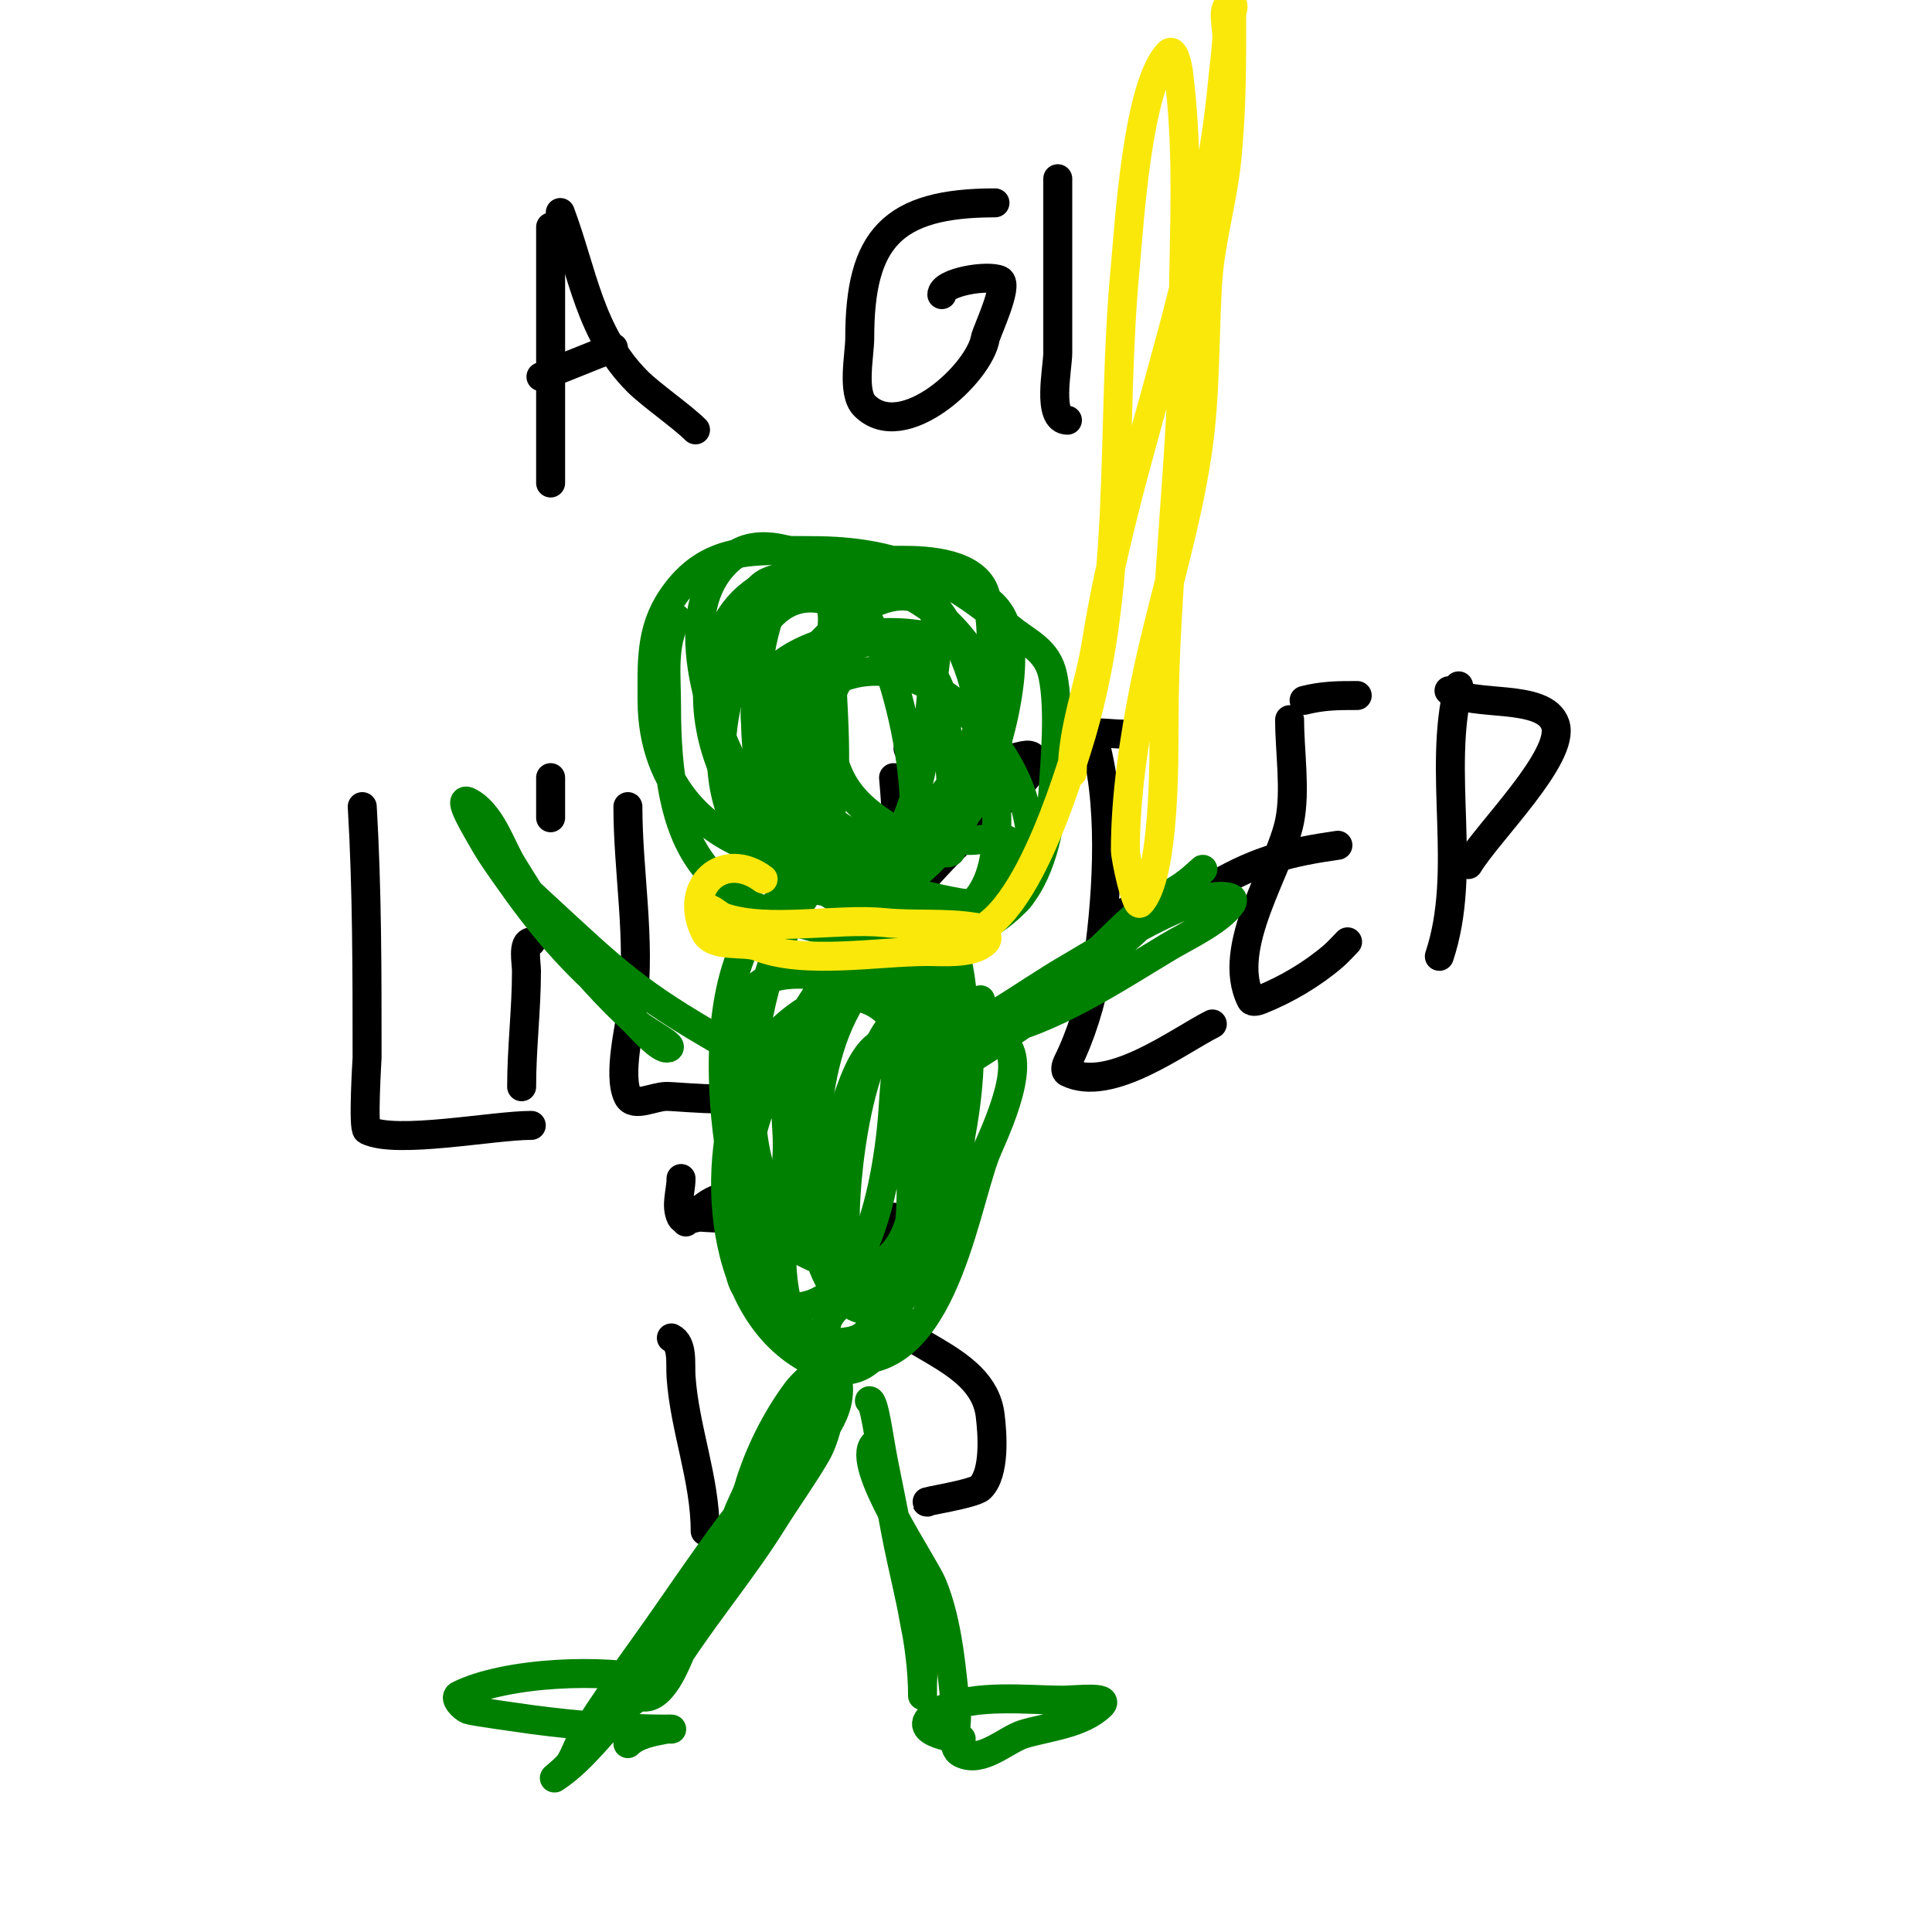
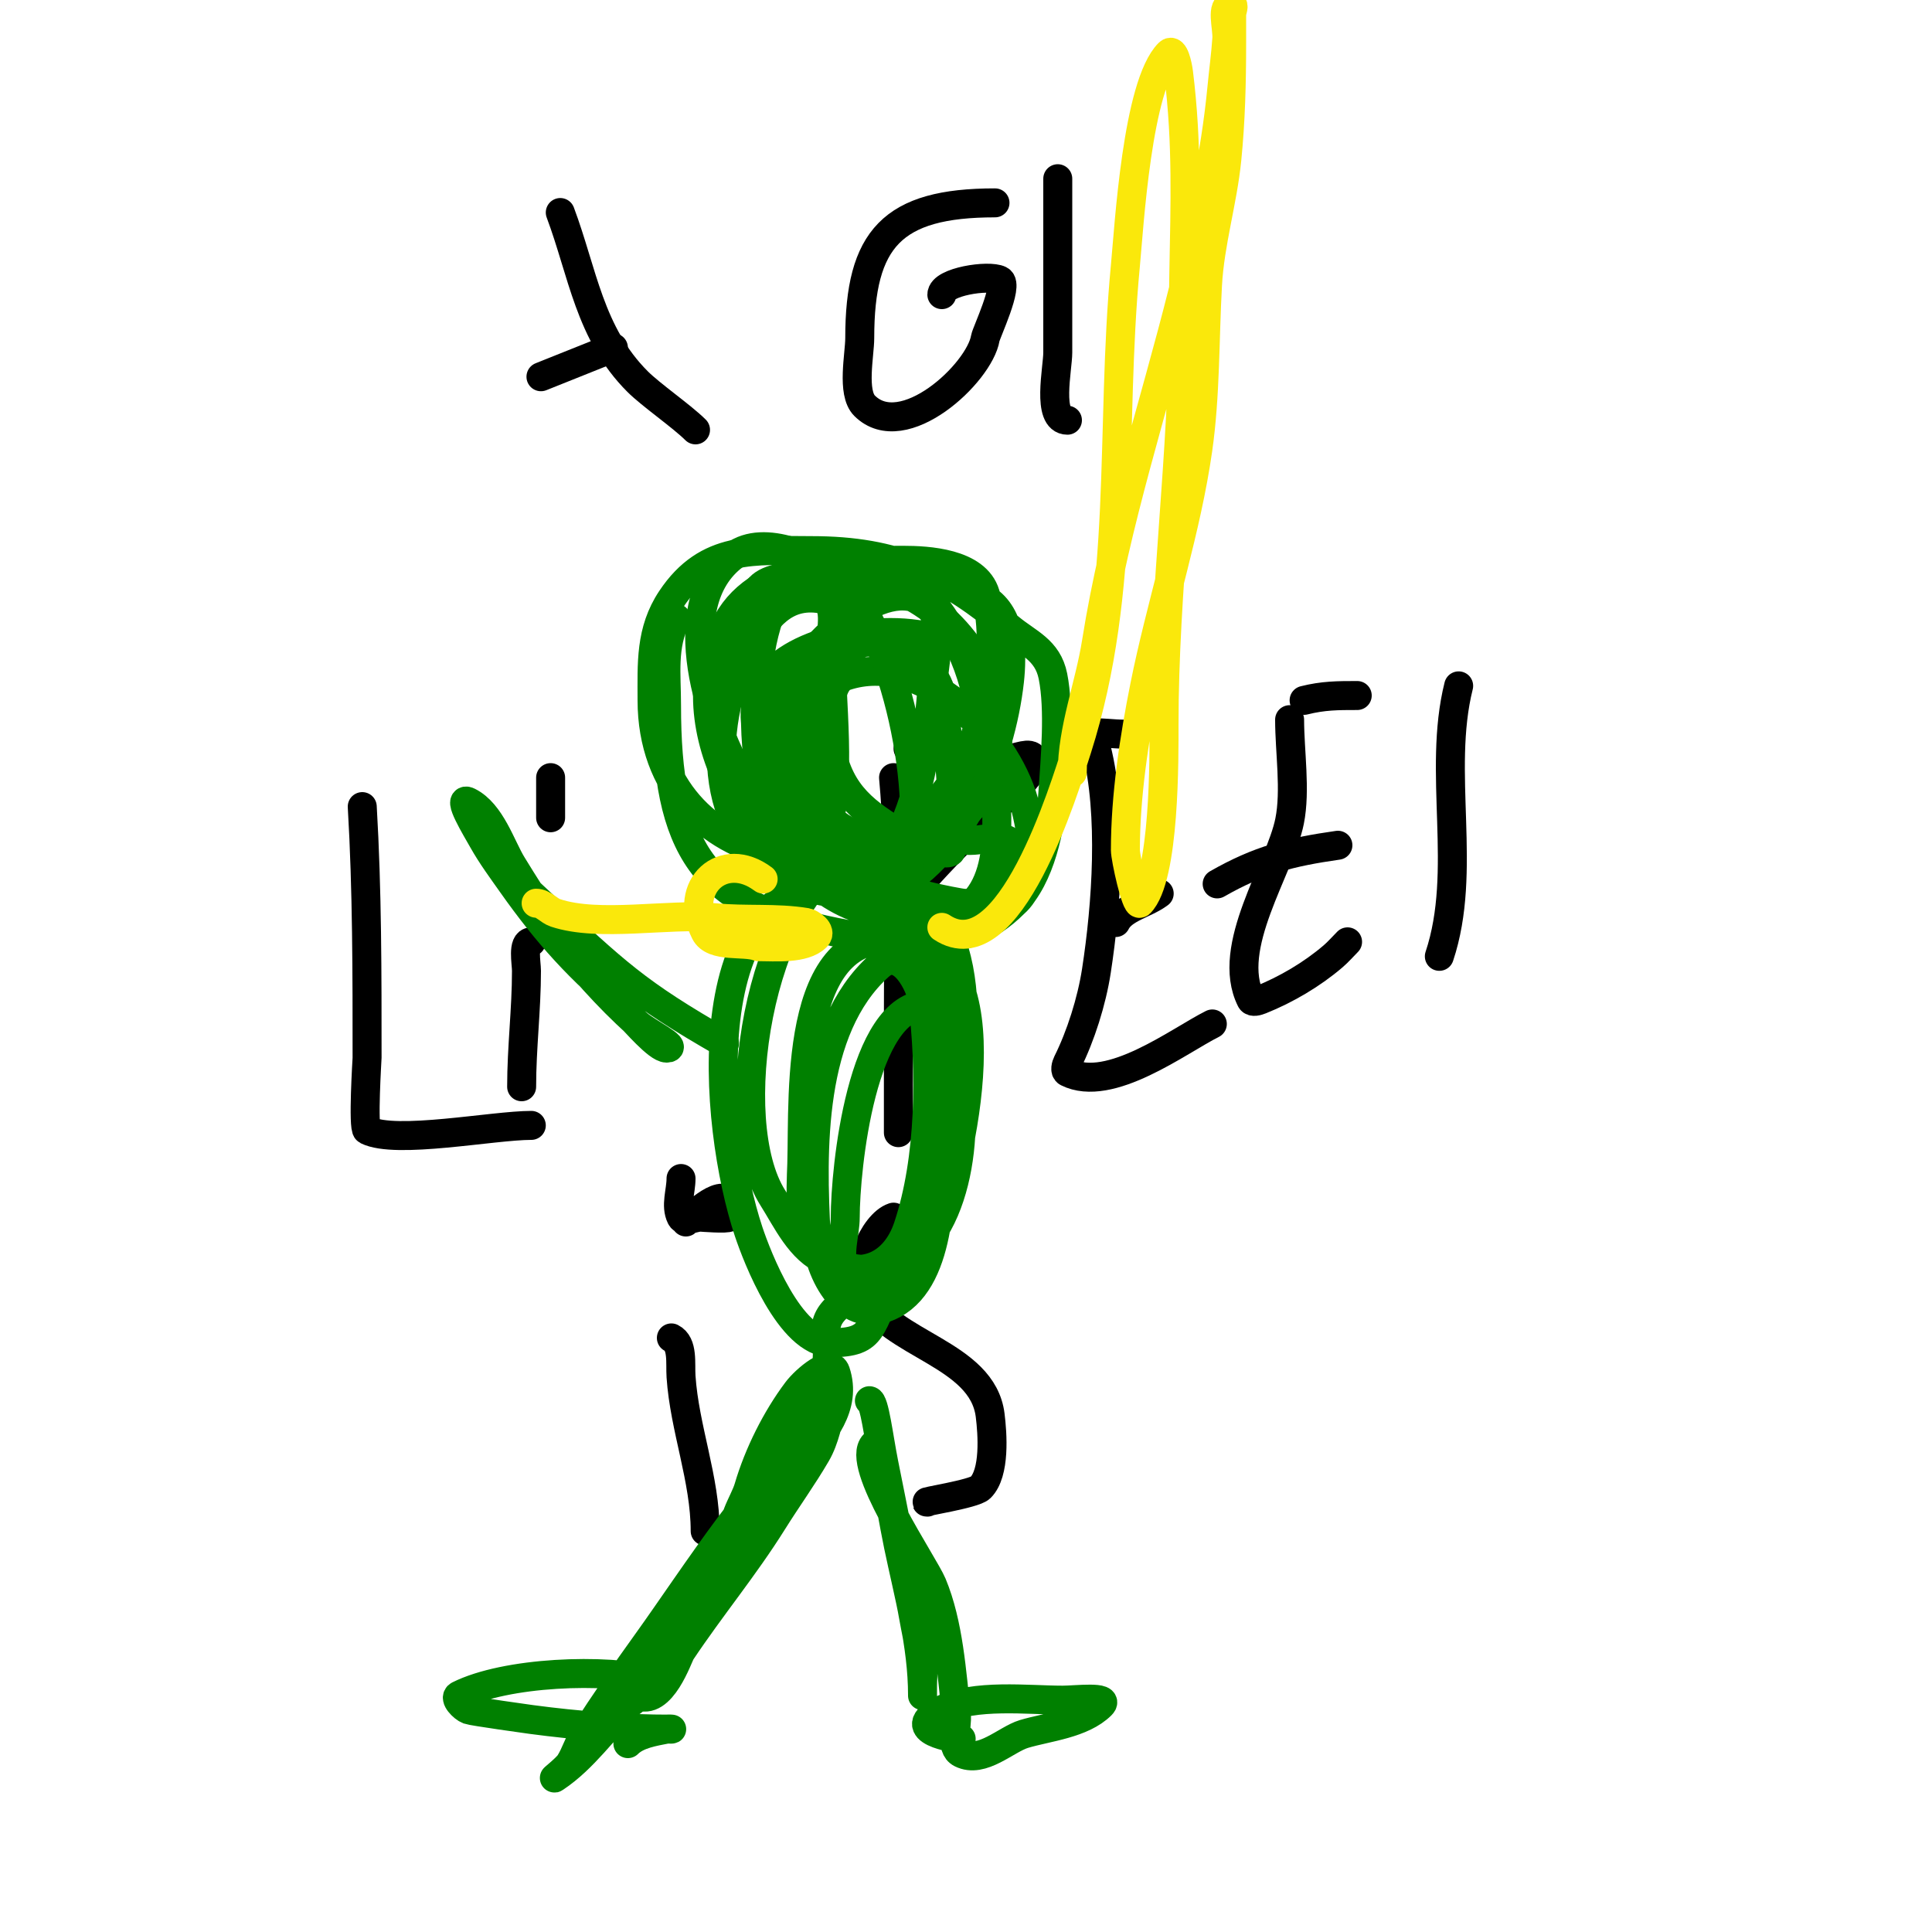
<svg xmlns="http://www.w3.org/2000/svg" viewBox="0 0 400 400" version="1.1">
  <g fill="none" stroke="#000000" stroke-width="6" stroke-linecap="round" stroke-linejoin="round">
    <path d="M75,167c1.022,17.367 1,34.615 1,52c0,0.117 -0.904,14.548 0,15c5.975,2.987 26.035,-1 34,-1" />
    <path d="M108,225c0,-8.116 1,-15.976 1,-24c0,-1.603 -0.885,-6 1,-6" />
    <path d="M114,161c0,0.963 0,10.143 0,8" />
-     <path d="M130,167c0,13.48 2.685,27.521 1,41c-0.534,4.273 -3.173,14.654 -1,19c1.193,2.385 5.333,0 8,0c3.073,0 20,2.07 20,-2" />
    <path d="M185,161c1.512,16.634 1,33.307 1,50c0,4.667 0,9.333 0,14c0,0.049 0,12.105 0,9" />
    <path d="M188,155c6.923,2.769 13.577,2 21,2c1.667,0 4.255,-1.491 5,0c1.464,2.929 -7.665,9.665 -9,11c-3.127,3.127 -19,18.19 -19,22" />
    <path d="M227,155c3.427,13.71 2.115,32.253 0,46c-0.971,6.313 -3.258,13.517 -6,19c-0.298,0.596 -0.596,1.702 0,2c8.801,4.401 23.07,-6.535 30,-10" />
    <path d="M221,155c3.102,-4.653 6.488,-3 12,-3" />
    <path d="M231,191c1.523,-3.046 6.034,-3.776 9,-6" />
    <path d="M267,149c0,6.595 1.28,14.601 0,21c-1.969,9.847 -13.458,26.084 -8,37c0.298,0.596 1.381,0.248 2,0c5.309,-2.124 10.655,-5.276 15,-9c1.074,-0.92 2,-2 3,-3" />
    <path d="M267,152" />
    <path d="M252,183c8.697,-4.97 15.148,-6.593 25,-8" />
    <path d="M270,145c3.969,-0.992 6.925,-1 11,-1" />
    <path d="M302,142c-4.474,17.895 1.932,38.205 -4,56" />
-     <path d="M300,143c4.681,3.511 19.795,0.385 22,7c2.192,6.577 -13.974,22.29 -18,29" />
    <path d="M139,277c2.459,1.229 1.817,5.257 2,8c0.716,10.737 5,21.216 5,32" />
    <path d="M134,257" />
    <path d="M141,244c0,2.667 -1.193,5.615 0,8c0.596,1.193 2.667,0 4,0c0.238,0 5.556,0.444 6,0c0.707,-0.707 0.447,-2.106 0,-3c-1.704,-3.409 -8.427,3.618 -9,4" />
    <path d="M185,252c-4.198,1.399 -8.321,11.359 -6,16c5.237,10.474 24.4,12.199 26,25c0.48,3.842 1.07,11.93 -2,15c-1.348,1.348 -12.603,3 -11,3" />
-     <path d="M114,47c0,17.667 0,35.333 0,53" />
    <path d="M116,44c4.63,12.346 6.053,25.053 16,35c2.782,2.782 9.218,7.218 12,10" />
    <path d="M112,78l15,-6" />
    <path d="M206,42c-21.304,0 -28,7.439 -28,28c0,3.416 -1.703,11.297 1,14c7.976,7.976 23.787,-6.724 25,-14c0.186,-1.113 4.922,-11.039 3,-12c-2.335,-1.167 -12,0.331 -12,3" />
    <path d="M219,37c0,12 0,24 0,36c0,3.258 -2.348,14 2,14" />
  </g>
  <g fill="none" stroke="#008000" stroke-width="6" stroke-linecap="round" stroke-linejoin="round">
    <path d="M140,128c-2.886,5.773 -2,11.628 -2,18c0,29.394 7.337,41.467 35,47c12.9,2.58 26.347,4.653 37,-6c5.453,-5.453 7.512,-15.685 8,-23c0.466,-6.994 1.393,-17.036 0,-24c-1.101,-5.504 -5.235,-6.863 -9,-10c-13.181,-10.984 -23.313,-16 -41,-16c-11.862,0 -21.545,-1.183 -29,10c-4.426,6.639 -4,13.392 -4,21c0,35.901 46.905,44.391 64,14c5.001,-8.89 8.055,-25.817 5,-36c-1.943,-6.476 -11.959,-7 -17,-7c-11.983,0 -30.957,0.704 -37,14c-1.548,3.406 -1,13.643 -1,16c0,18.718 4.565,39 27,39c2.333,0 4.862,0.935 7,0c15.872,-6.944 24.231,-28.081 26,-44c0.605,-5.449 0.578,-13.567 -5,-17c-10.196,-6.275 -33.193,-5.053 -44,-1c-23.687,8.883 -12.735,46.484 6,55c2.926,1.33 10.963,1 14,1c2.333,0 4.886,0.987 7,0c21.397,-9.985 19.136,-36.819 7,-53c-4.761,-6.349 -14.479,-13.13 -23,-11c-9.831,2.458 -13.003,14.357 -14,23c-2.866,24.838 4.065,52 33,52c2.333,0 4.855,0.919 7,0c12.24,-5.246 9,-21.621 9,-32c0,-6.124 1.149,-14.666 -3,-20c-7.825,-10.06 -28.907,-8.056 -39,-2c-22.618,13.571 10.82,42.2 23,48c2.652,1.263 20.287,5.374 23,3c5.292,-4.63 3.896,-14.229 2,-21c-3.897,-13.916 -20.711,-31.43 -37,-26c-4.158,1.386 -3.554,12.231 -3,15c1.92,9.6 7.239,13.343 15,18c0.73,0.438 9.436,5.255 10,3c0.97,-3.881 0.16,-8.003 0,-12c-0.174,-4.343 -0.588,-8.673 -1,-13c-0.671,-7.045 -1.061,-11.041 -7,-15" />
    <path d="M189,136c-3.333,-1 -6.547,-3.432 -10,-3c-3.632,0.454 -10.399,10.715 -11,13c-4.269,16.221 1.894,29.14 19,28c2.352,-0.157 4.954,0.169 7,-1c25.003,-14.288 9.228,-49.847 -16,-53c-4.4,-0.55 -17.978,-2.317 -21,2c-10.829,15.47 9.117,44.218 19,55c0.747,0.815 11.064,6.042 12,3c4.502,-14.631 -2.627,-48.627 -14,-60c-4.545,-4.545 -15.877,-9.592 -22,-5c-13.683,10.262 -4.662,35.896 2,47c1.237,2.061 2.403,4.203 4,6c0.634,0.713 12.07,8.256 13,5c3.368,-11.788 1,-27.816 1,-40c0,-2.338 1.576,-8.404 -2,-9c-7.549,-1.258 -11.459,3.98 -15,10c-8.105,13.778 -9.448,40.412 9,47c24.292,8.676 27.658,-22.227 29,-39c0.151,-1.89 2.71,-14.403 -1,-17c-9.54,-6.678 -24.602,9.204 -28,16c-7.607,15.214 -1.053,33.026 12,42c6.828,4.694 37.266,9.328 34,-7c-0.798,-3.991 -6.037,-2 -9,-2c-7.651,0 -17.952,-0.524 -25,3c-18.941,9.47 -26.13,55.082 -16,71c2.821,4.433 5.695,10.878 11,13c20.435,8.174 28,-12.401 28,-29c0,-19.11 5.661,-48.096 -21,-50c-35.418,-2.53 -30.285,51.145 -23,73c1.705,5.114 8.544,23 17,23c9.363,0 7.73,-3.271 13,-13c6.762,-12.484 10,-22.861 10,-37c0,-3.247 2.789,-20 -3,-20c-13.652,0 -17,34.195 -17,44c0,3.667 -1.64,7.72 0,11c1.596,3.193 7.13,7.04 11,4c3.417,-2.685 5.25,-7.022 7,-11c5.181,-11.775 16.228,-56.332 -4,-61c-24.882,-5.742 -22.556,30.912 -23,46c-0.147,4.989 -1.118,16.601 5,20c7.593,4.218 14.376,0.873 17,-7c4.691,-14.072 4.827,-32.384 3,-47c-0.331,-2.645 -4.261,-11.265 -9,-7c-14.494,13.044 -13.98,38.352 -13,56c0.394,7.098 6.144,19.376 16,14c10.266,-5.599 9.72,-25.046 10,-34c0.257,-8.231 5.232,-36.916 -6,-41c-3.759,-1.367 -8,0 -12,0" />
-     <path d="M177,195c-13.625,17.517 -22.811,34.41 -24,57c-0.232,4.403 -1.571,14.524 4,17c22.293,9.908 27.267,-27.081 28,-41c0.196,-3.725 1.902,-15.748 -2,-19c-10.557,-8.798 -25.407,6.018 -29,15c-7.374,18.435 -5.082,50.97 17,59c10.91,3.967 14.782,-10.097 16,-17c2.146,-12.163 1.525,-24.658 2,-37c0.213,-5.541 4.647,-20.846 -2,-25c-7.69,-4.806 -15.141,0.246 -19,7c-2.303,4.031 -4.123,8.441 -5,13c-0.818,4.255 0,8.667 0,13c0,11.834 -6.304,39.924 10,44c21.505,5.376 26.243,-29.315 31,-42c1.12,-2.988 9.038,-18.522 4,-23c-6.37,-5.662 -42.194,-19.828 -51,-12c-7.006,6.228 -6.589,26.057 -5,34c0.704,3.52 2.201,6.893 4,10c1.904,3.289 4.215,6.414 7,9c1.969,1.829 4.565,2.864 7,4c24.881,11.611 24,-12.342 24,-30c0,-4.566 0.624,-12.59 -5,-15c-7.88,-3.377 -10.951,4.438 -13,10c-3.91,10.614 -5,20.853 -5,32" />
    <path d="M173,271c-3.836,3.836 -0.827,6.915 -2,12c-2.172,9.412 -9.706,18.413 -14,27c-2.051,4.103 -3.948,8.052 -4,8c-2.404,-2.404 1.041,-6.739 2,-10c2.047,-6.961 5.705,-14.273 10,-20c1.789,-2.385 7.057,-6.828 8,-4c2.416,7.247 -2.746,13.037 -7,18c-8.529,9.951 -16.379,20.33 -24,31c-2.861,4.005 -4.963,8.52 -7,13c-0.804,1.769 -4.738,4.131 -3,5c4.954,2.477 8.399,-8.099 9,-9c6.122,-9.184 13.149,-17.638 19,-27c2.94,-4.705 6.205,-9.208 9,-14c0.904,-1.551 1.507,-3.274 2,-5c0.183,-0.641 0.533,-2.4 0,-2c-12.948,9.711 -27.505,32.813 -37,46c-4.484,6.228 -8.85,12.545 -13,19c-1.209,1.881 -1.815,4.104 -3,6c-0.75,1.199 -4.177,3.784 -3,3c5.769,-3.846 10.078,-10.078 15,-15c0.75,-0.75 6.63,-4.842 6,-5c-10.839,-2.71 -31.308,-1.846 -41,3c-1.075,0.537 0.875,2.578 2,3c0.843,0.316 12.69,1.959 13,2c9.802,1.307 19.137,2 29,2c0.333,0 -0.673,-0.065 -1,0c-2.641,0.528 -6.028,1.028 -8,3" />
    <path d="M180,290c1.044,0 1.921,7.605 3,13c2.057,10.284 4.179,20.678 6,31c0.648,3.67 1.473,7.311 2,11c0.189,1.32 0,2.667 0,4c0,0.667 0,2.667 0,2c0,-10.511 -2.871,-20.782 -5,-31c-1.04,-4.992 -1.763,-10.053 -3,-15c-0.511,-2.045 -0.509,-7.491 -2,-6c-4.055,4.055 10.253,24.807 12,29c3.43,8.232 4.037,18.332 5,27c0.297,2.671 -1.404,6.798 1,8c4.337,2.169 9.306,-2.892 13,-4c4.827,-1.448 12.083,-2.083 16,-6c1.9,-1.9 -5.313,-1 -8,-1c-7.114,0 -18.286,-1.357 -25,2c-8.681,4.341 3.081,6 4,6" />
    <path d="M150,216c-18.469,-10.554 -22.374,-14.576 -38,-29c-2.949,-2.723 -6.009,-5.515 -8,-9c-0.596,-1.044 -1.382,-1.969 -2,-3c-0.383,-0.639 -1,-2.745 -1,-2c0,4.177 3.494,7.659 6,11c6.789,9.052 14.986,17.986 23,26c1.382,1.382 6.162,7 8,7c2.603,0 -4.054,-3.27 -6,-5c-3.171,-2.819 -6.146,-5.861 -9,-9c-6.084,-6.693 -12.331,-16.36 -17,-24c-2.261,-3.699 -4.35,-10.675 -9,-13c-2.547,-1.274 1.604,5.518 3,8c1.768,3.143 3.921,6.054 6,9c7.296,10.336 14.162,17.951 24,26" />
-     <path d="M205,214c12.786,-2.557 25.848,-11.309 37,-18c3.488,-2.093 10.598,-5.397 13,-9c0.185,-0.277 0.298,-0.851 0,-1c-6.089,-3.044 -27.742,10.996 -33,14c-5.461,3.12 -10.607,6.764 -16,10c-1.278,0.767 -2.836,1.069 -4,2c-0.582,0.466 -1.745,2 -1,2c12.526,0 27.065,-19.168 36,-26c2.135,-1.632 4.733,-2.557 7,-4c1.406,-0.895 2.699,-1.959 4,-3c0.368,-0.294 1.355,-1.31 1,-1c-13.106,11.468 -25.562,24.375 -40,34c-7.882,5.255 -10,7.097 -10,4c0,-3.902 2.667,-7.333 4,-11" />
  </g>
  <g fill="none" stroke="#fae80b" stroke-width="6" stroke-linecap="round" stroke-linejoin="round">
-     <path d="M158,182c-8.238,-6.179 -16.749,1.503 -12,11c1.672,3.343 8.081,1.833 11,3c9.465,3.786 24.78,1 35,1c3.421,0 9.445,0.555 12,-2c1.303,-1.303 -1.297,-2.883 -2,-3c-6.272,-1.045 -12.667,-0.367 -19,-1c-9.542,-0.954 -23.904,2.032 -33,-1c-1.414,-0.471 -2.509,-2 -4,-2" />
+     <path d="M158,182c-8.238,-6.179 -16.749,1.503 -12,11c1.672,3.343 8.081,1.833 11,3c3.421,0 9.445,0.555 12,-2c1.303,-1.303 -1.297,-2.883 -2,-3c-6.272,-1.045 -12.667,-0.367 -19,-1c-9.542,-0.954 -23.904,2.032 -33,-1c-1.414,-0.471 -2.509,-2 -4,-2" />
    <path d="M195,192c13.861,9.241 25.381,-28.768 28,-37c10.55,-33.158 6.744,-65.816 10,-100c0.766,-8.042 2.449,-37.449 9,-44c1.054,-1.054 1.815,2.521 2,4c0.457,3.653 0.784,7.325 1,11c0.778,13.223 0,26.752 0,40c0,28.063 -4,55.844 -4,84c0,6.369 0.234,31.766 -5,37c-0.764,0.764 -3,-9.268 -3,-11c0,-11.17 1.818,-23.092 4,-34c3.285,-16.426 8.61,-32.273 11,-49c1.604,-11.231 1.373,-22.721 2,-34c0.491,-8.832 3.127,-17.272 4,-26c0.799,-7.988 1,-15.896 1,-24c0,-2 0,-4 0,-6c0,-0.667 0.667,-2 0,-2c-2.357,0 -0.843,4.648 -1,7c-0.223,3.343 -0.682,6.665 -1,10c-1.375,14.434 -4.482,27.93 -8,42c-6.112,24.448 -14.078,48.163 -18,73c-1.413,8.947 -5,17.924 -5,27" />
  </g>
</svg>